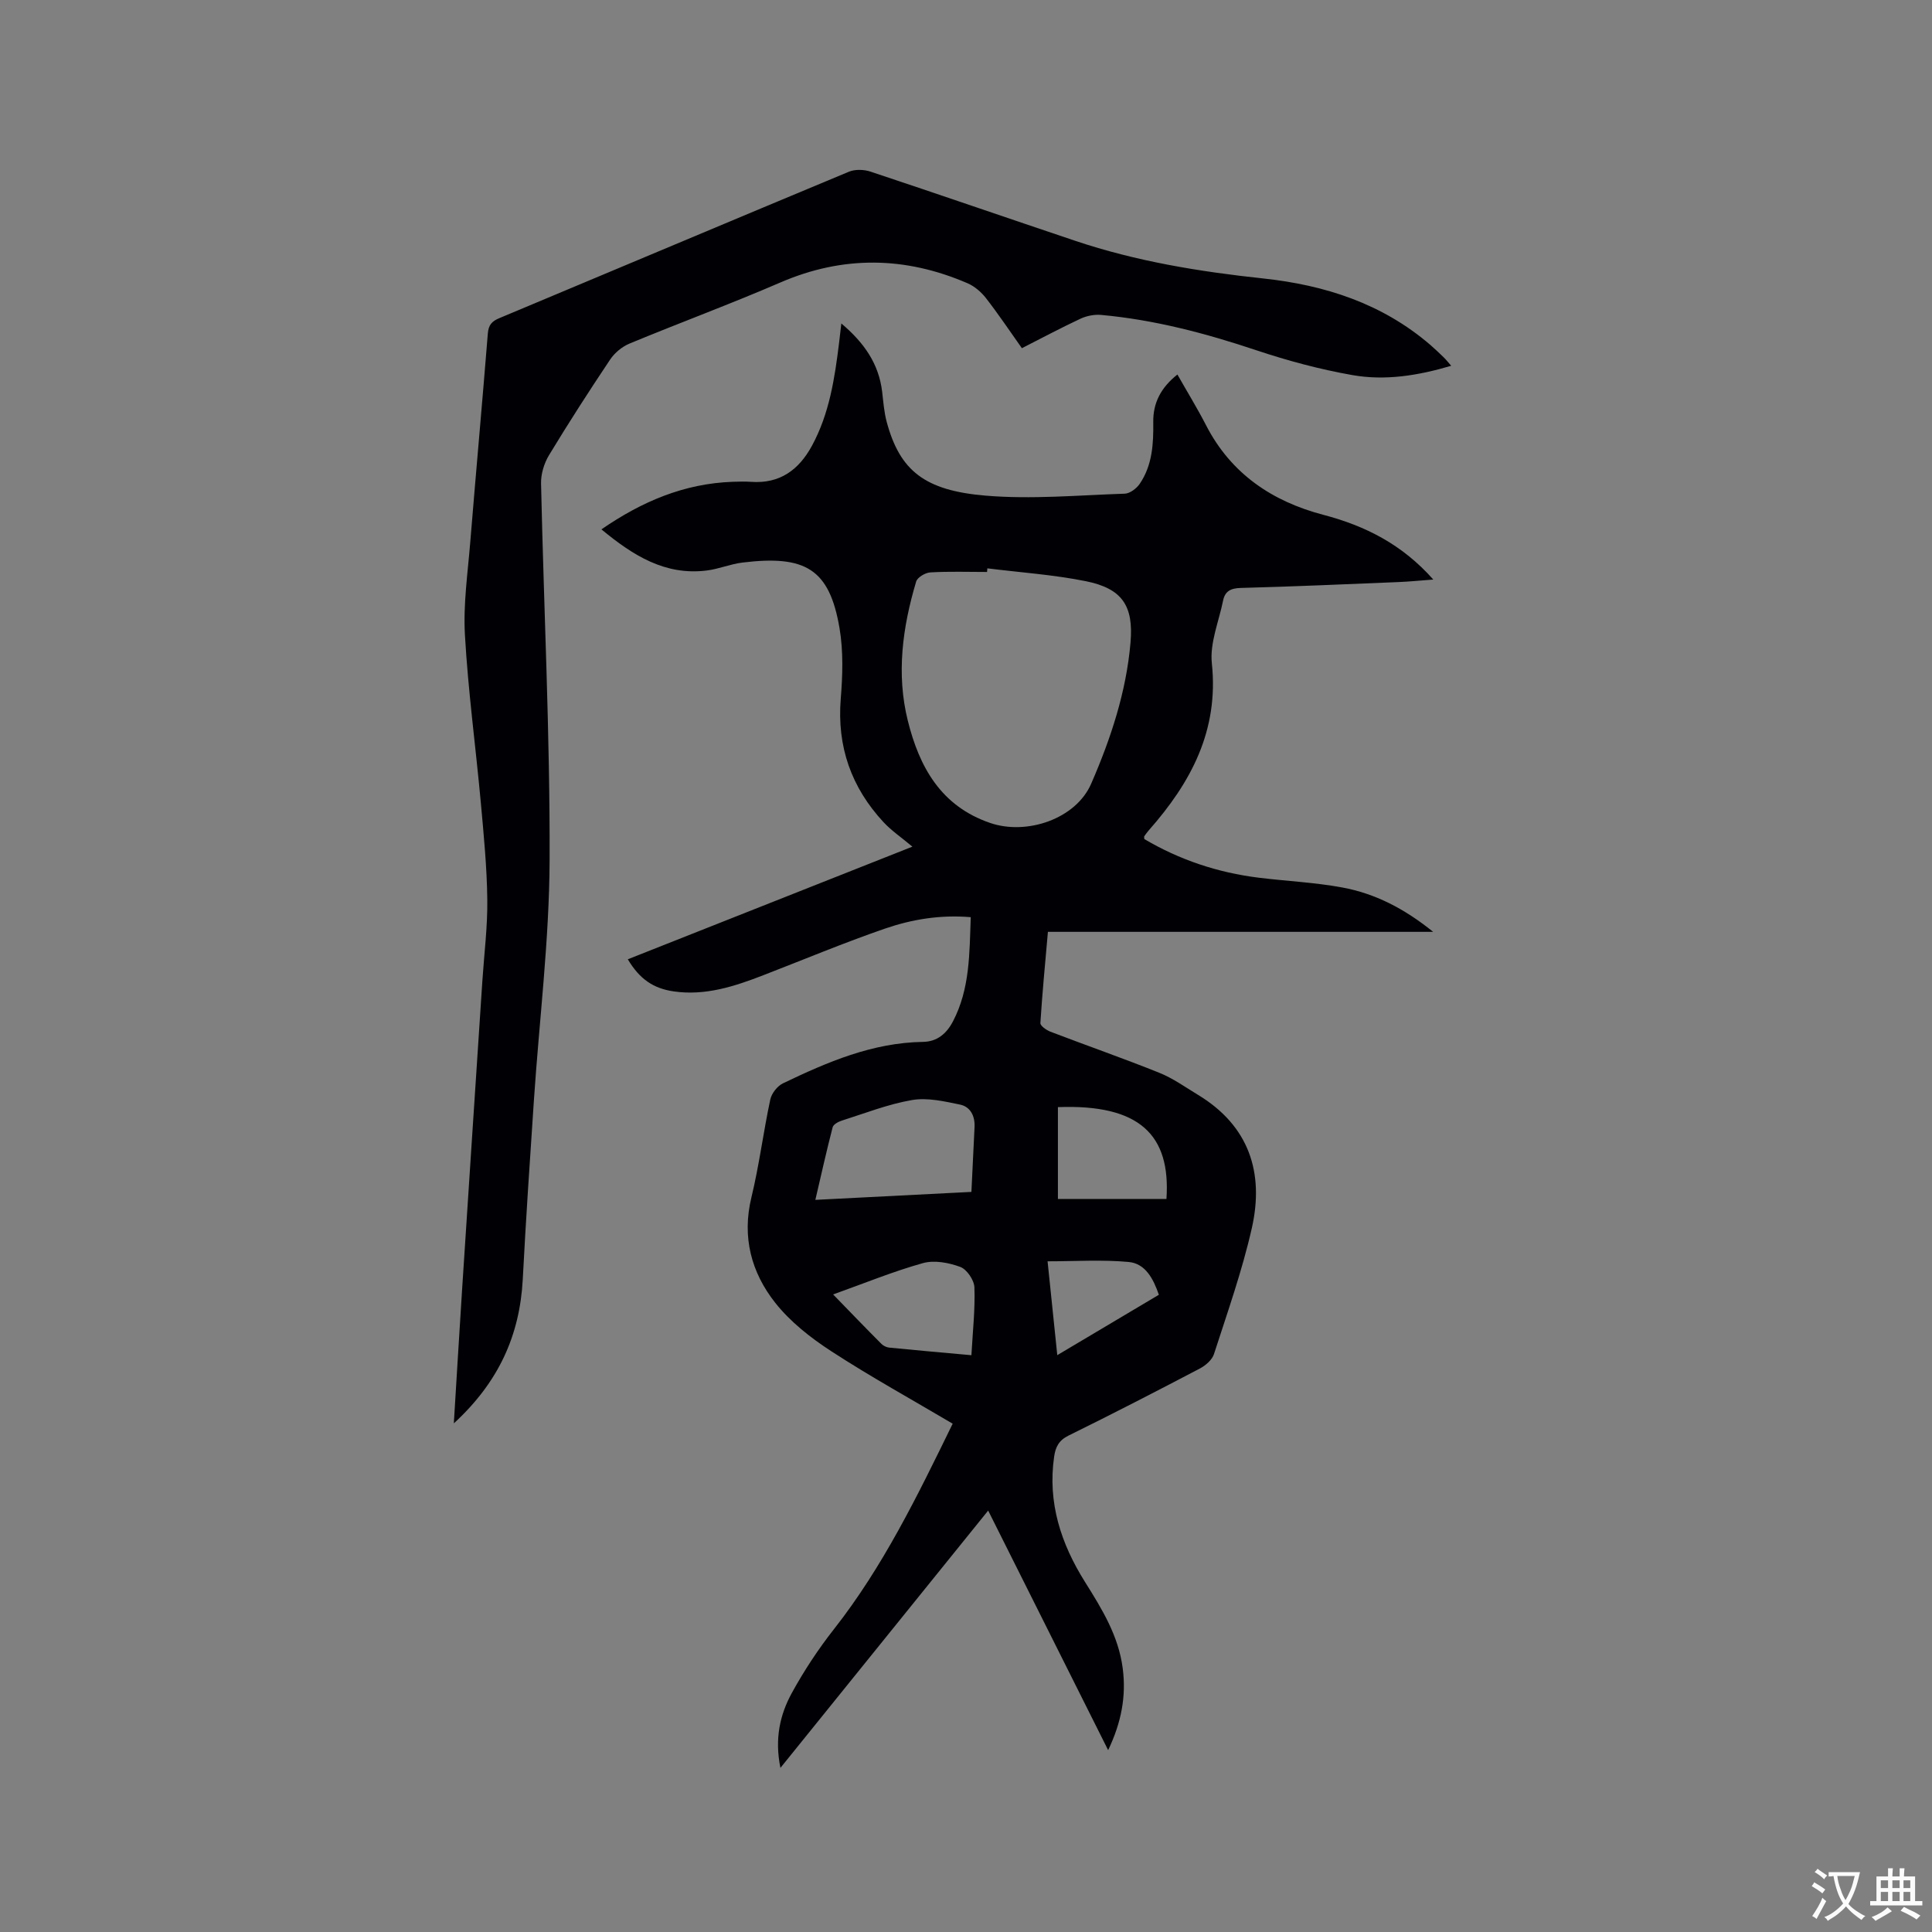
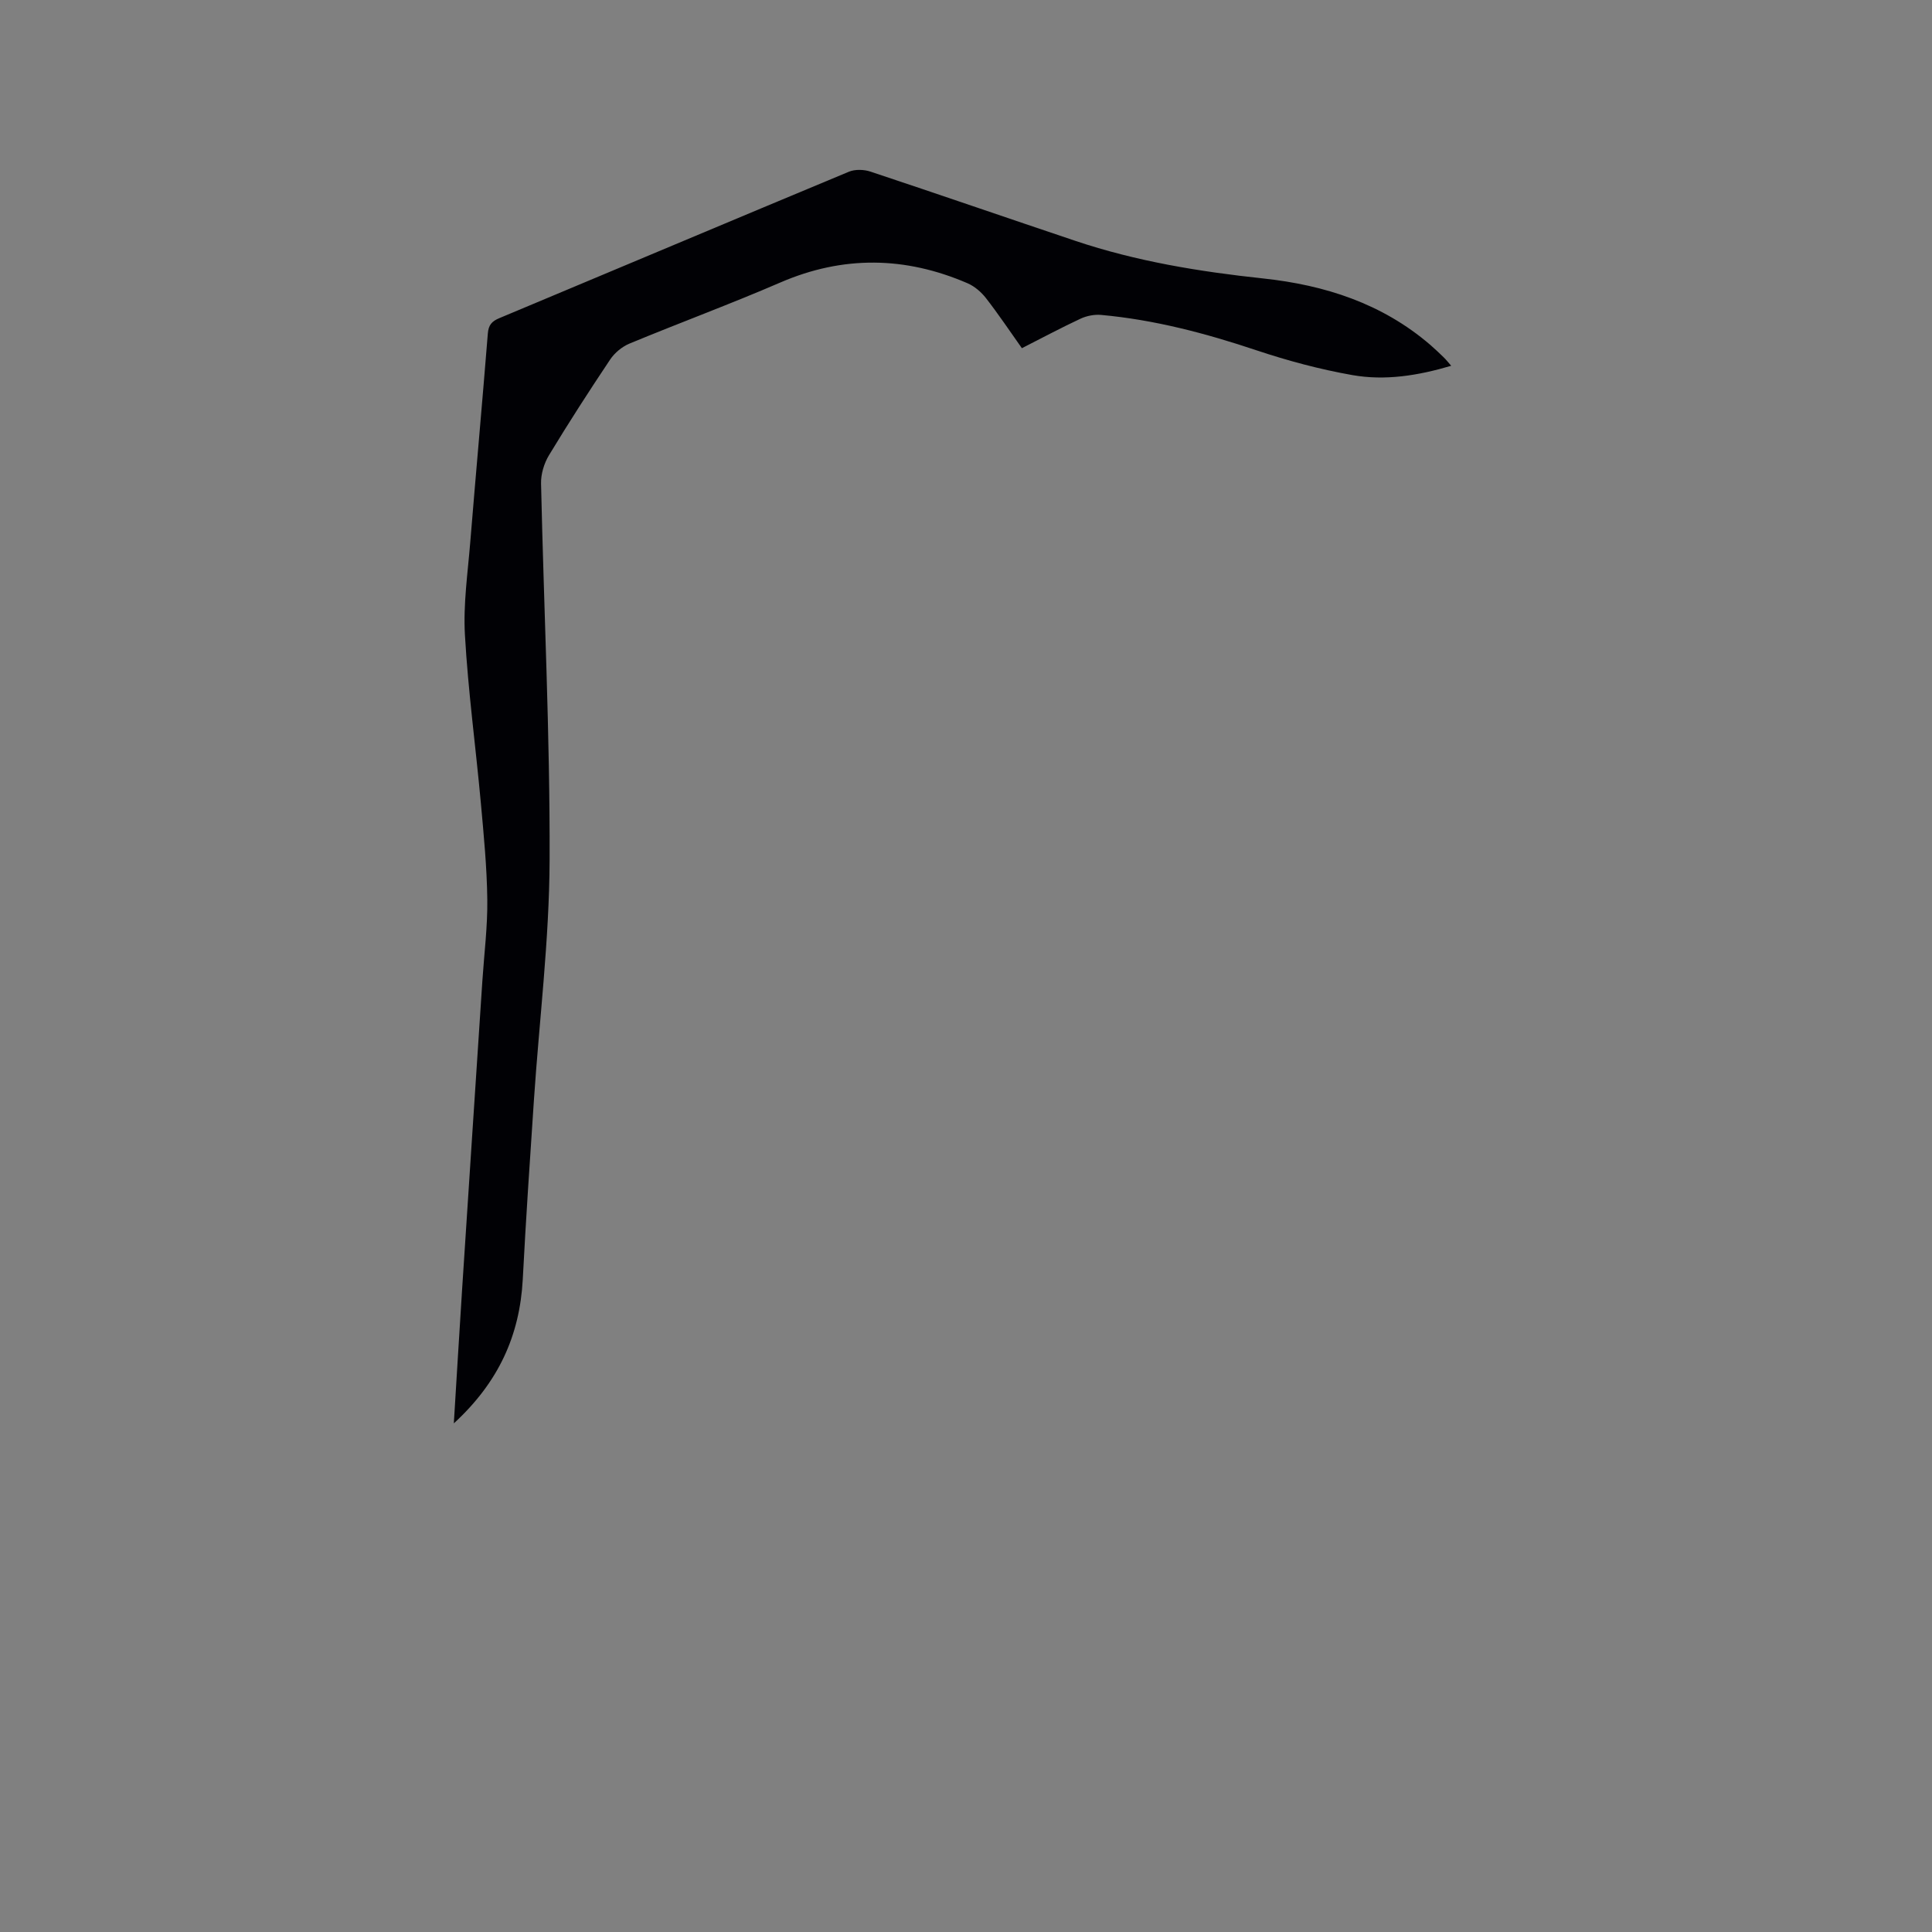
<svg xmlns="http://www.w3.org/2000/svg" enable-background="new 0 0 400 400" viewBox="0 0 400 400">
  <rect x="0" y="0" width="400" height="400" fill="#808080" stroke="none" />
-   <path d="m161.58 366.02c-1.23-6.04-.1-11.01 2.35-15.49 2.53-4.62 5.48-9.09 8.73-13.23 10.16-12.93 17.28-27.58 24.58-42.54-8.43-4.99-16.96-9.69-25.1-14.98-4.28-2.78-8.52-6.1-11.65-10.07-4.94-6.26-6.91-13.59-4.92-21.8 1.62-6.68 2.47-13.54 3.91-20.27.27-1.27 1.46-2.79 2.63-3.35 9.19-4.41 18.52-8.42 29-8.58 2.94-.04 4.9-1.75 6.21-4.28 3.5-6.73 3.39-14.02 3.66-21.54-6.36-.53-12.22.46-17.79 2.38-8.49 2.93-16.8 6.41-25.18 9.65-5.96 2.31-11.98 4.28-18.52 3.34-4.22-.61-7.06-2.54-9.51-6.65 19.28-7.63 38.51-15.24 58.92-23.32-2.33-1.95-4.35-3.32-5.96-5.05-6.69-7.2-9.68-15.67-8.87-25.59.39-4.82.55-9.82-.25-14.56-2.09-12.37-7.13-15.19-20.08-13.62-2.51.3-4.92 1.34-7.43 1.65-8.62 1.07-15.26-3.12-21.79-8.52 8.38-5.78 17.16-9.5 27.19-9.85 1.27-.04 2.55-.08 3.82.01 5.93.42 9.86-2.48 12.57-7.46 3.62-6.66 4.72-13.99 5.63-21.37.14-1.13.26-2.26.46-3.96 4.76 4.02 7.76 8.37 8.45 14.14.25 2.1.4 4.25.95 6.27 2.72 10.07 7.86 14.17 20.4 15.23 9.55.81 19.25-.08 28.88-.4 1.07-.04 2.43-1.07 3.09-2.03 2.63-3.85 2.87-8.31 2.81-12.81-.05-3.95 1.58-7.13 5-9.83 2.04 3.6 4.13 7 5.95 10.54 5.17 10.02 13.69 15.73 24.23 18.5 8.74 2.29 16.37 6.15 22.8 13.41-2.71.2-4.95.43-7.2.52-10.9.45-21.81.93-32.71 1.22-2.06.06-3.22.69-3.61 2.61-.88 4.33-2.78 8.8-2.33 13 1.47 13.9-4.33 24.69-13.04 34.55-.35.39-.65.83-.96 1.26-.05.07 0 .2.02.57 7.26 4.29 15.2 6.95 23.69 8 5.77.71 11.63.97 17.33 2.03 6.73 1.25 12.76 4.32 18.78 9.18-26.98 0-53.18 0-79.76 0-.57 6.5-1.17 12.69-1.56 18.88-.04.56 1.23 1.46 2.05 1.78 7.5 2.87 15.1 5.52 22.55 8.51 2.82 1.13 5.37 2.96 7.99 4.55 10.61 6.4 13.78 16.12 11.19 27.61-2 8.84-5.05 17.45-7.84 26.09-.39 1.2-1.73 2.36-2.93 2.99-9 4.72-18.04 9.38-27.16 13.87-2.02.99-2.71 2.35-3 4.36-1.38 9.53 1.41 18.03 6.39 25.96 3.5 5.58 6.94 11.14 7.81 17.89.74 5.75-.26 11.14-3.02 16.93-8.37-16.72-16.52-32.99-24.84-49.6-14.3 17.71-28.4 35.17-43.01 53.27zm42.84-248.35c-.02.25-.04.5-.06.75-3.91 0-7.83-.14-11.74.09-1.05.06-2.68 1.02-2.94 1.9-2.82 9.44-4.14 19.12-1.73 28.79 2.37 9.54 6.81 17.69 17.07 21.19 7.56 2.58 17.72-.82 20.9-8.14 4.05-9.31 7.26-18.98 8.14-29.21.66-7.62-1.72-11.19-9.25-12.71-6.71-1.35-13.59-1.81-20.39-2.66zm-3.3 129.1c.23-4.8.44-9.12.65-13.43.11-2.28-.86-4.21-3.02-4.65-3.25-.67-6.74-1.48-9.91-.94-4.96.85-9.75 2.74-14.58 4.27-.72.23-1.72.78-1.87 1.37-1.26 4.85-2.35 9.75-3.58 15.03 11.03-.56 21.44-1.09 32.31-1.65zm0 33.81c.28-5.01.79-9.54.62-14.06-.06-1.5-1.57-3.72-2.93-4.22-2.37-.88-5.36-1.44-7.71-.79-6.17 1.72-12.14 4.18-18.61 6.49 3.49 3.59 6.7 6.93 9.97 10.21.41.42 1.08.75 1.66.8 5.47.55 10.95 1.02 17 1.57zm17.91-51.36v19.01h22.47c.91-13.3-5.6-19.65-22.47-19.01zm-.13 51.35c7.24-4.3 14.12-8.39 21.03-12.5-1.15-3.35-2.81-6.47-6.24-6.79-5.49-.51-11.05-.14-16.8-.14.68 6.61 1.32 12.8 2.01 19.43z" fill="#010105" />
  <path d="m93.96 294.69c.61-9.88 1.14-18.86 1.72-27.83 1.38-21.27 2.79-42.53 4.19-63.79.37-5.61 1.09-11.22 1.02-16.82-.08-6.66-.73-13.31-1.33-19.95-1.06-11.61-2.64-23.19-3.3-34.82-.37-6.4.59-12.89 1.11-19.33 1.17-14.37 2.48-28.73 3.63-43.1.14-1.75.81-2.53 2.38-3.18 24.13-10.09 48.21-20.26 72.36-30.31 1.29-.54 3.13-.48 4.48-.03 14.17 4.71 28.28 9.59 42.43 14.34 12.62 4.24 25.67 6.37 38.87 7.78 12.8 1.37 24.64 5.19 34.59 13.74.96.83 1.88 1.71 2.8 2.6.45.43.83.93 1.55 1.74-6.91 2.05-13.69 3.12-20.46 1.93-6.74-1.19-13.42-2.98-19.91-5.15-10.49-3.51-21.1-6.31-32.13-7.31-1.37-.12-2.94.18-4.2.76-4.02 1.87-7.94 3.97-12.19 6.13-2.5-3.53-4.85-7.04-7.43-10.36-.98-1.26-2.36-2.45-3.81-3.08-12.89-5.57-25.77-5.79-38.82-.14-10.29 4.45-20.83 8.33-31.19 12.63-1.53.64-3.06 1.9-3.99 3.29-4.36 6.52-8.61 13.11-12.67 19.82-1.02 1.69-1.69 3.91-1.64 5.87.57 25.97 1.86 51.94 1.77 77.9-.06 16.59-2.14 33.18-3.25 49.77-.83 12.37-1.67 24.75-2.31 37.13-.63 11.57-5 21.26-14.27 29.77z" fill="#010105" />
  <g fill="#fafbfa">
-     <path d="m377.9 391.2c-.2.3-.4.5-.6.8-.7-.6-1.4-1-2.2-1.5.2-.3.4-.5.5-.8.6.4 1.4.8 2.3 1.5zm-1.8 6.1c-.2-.2-.5-.4-.9-.6.4-.6.8-1.2 1.2-1.9s.7-1.3.9-1.9c.3.3.5.5.8.7-.7 1.3-1.4 2.6-2 3.7zm2.2-9c-.3.3-.5.5-.6.8-.6-.6-1.3-1.1-2-1.5.3-.3.5-.5.6-.7.6.5 1.3.9 2 1.4zm.3.2v-.9h2 4.5c-.3 1.3-.6 2.5-1 3.6s-.9 2.1-1.4 3c.4.5 1 1 1.6 1.4s1.2.8 1.9 1.1c-.3.2-.5.4-.8.8-.4-.3-1-.7-1.6-1.2s-1.2-1.1-1.6-1.6c-.5.6-1.1 1.1-1.7 1.6s-1.4.9-2.1 1.4c-.1-.3-.3-.5-.7-.8.6-.2 1.2-.5 1.9-1s1.4-1.1 2-1.8c-.5-.8-.9-1.6-1.2-2.5s-.6-2-.8-3.2c-.4.1-.7.1-1 .1zm2.5 2.7c.3 1 .7 1.7 1 2.2.3-.5.6-1.1 1-2s.6-1.9.9-3h-3.2-.4c.1.9.3 1.8.7 2.8z" />
-     <path d="m396.5 388.5v1.5 3.6h1.5v.9c-.4 0-1 0-1.7 0h-7.9c-.5 0-.9 0-1.2 0v-.9h1.3v-3.5c0-.7 0-1.2 0-1.6h2.4c0-.8 0-1.4 0-1.7h1c0 .3-.1.8-.1 1.7h1.5c0-.8 0-1.4 0-1.7h1c0 .3-.1.9-.1 1.7zm-8.2 9.2c-.2-.3-.5-.5-.8-.8.8-.3 1.4-.6 1.9-.9s1-.7 1.4-1.1c.3.3.6.5.9.8-1.6 1-2.8 1.6-3.4 2zm2.6-6.8v-1.6h-1.5v1.6zm0 2.7v-1.9h-1.5v1.9zm2.4-2.7v-1.6h-1.5v1.6zm0 2.7v-1.9h-1.5v1.9zm.2 2 .7-.8c.4.2.9.5 1.6.8s1.3.7 1.8 1c-.3.3-.5.5-.8.8-.4-.3-1.5-1-3.3-1.8zm2-4.7v-1.6h-1.4v1.6zm0 2.7v-1.9h-1.4v1.9z" />
-   </g>
+     </g>
</svg>